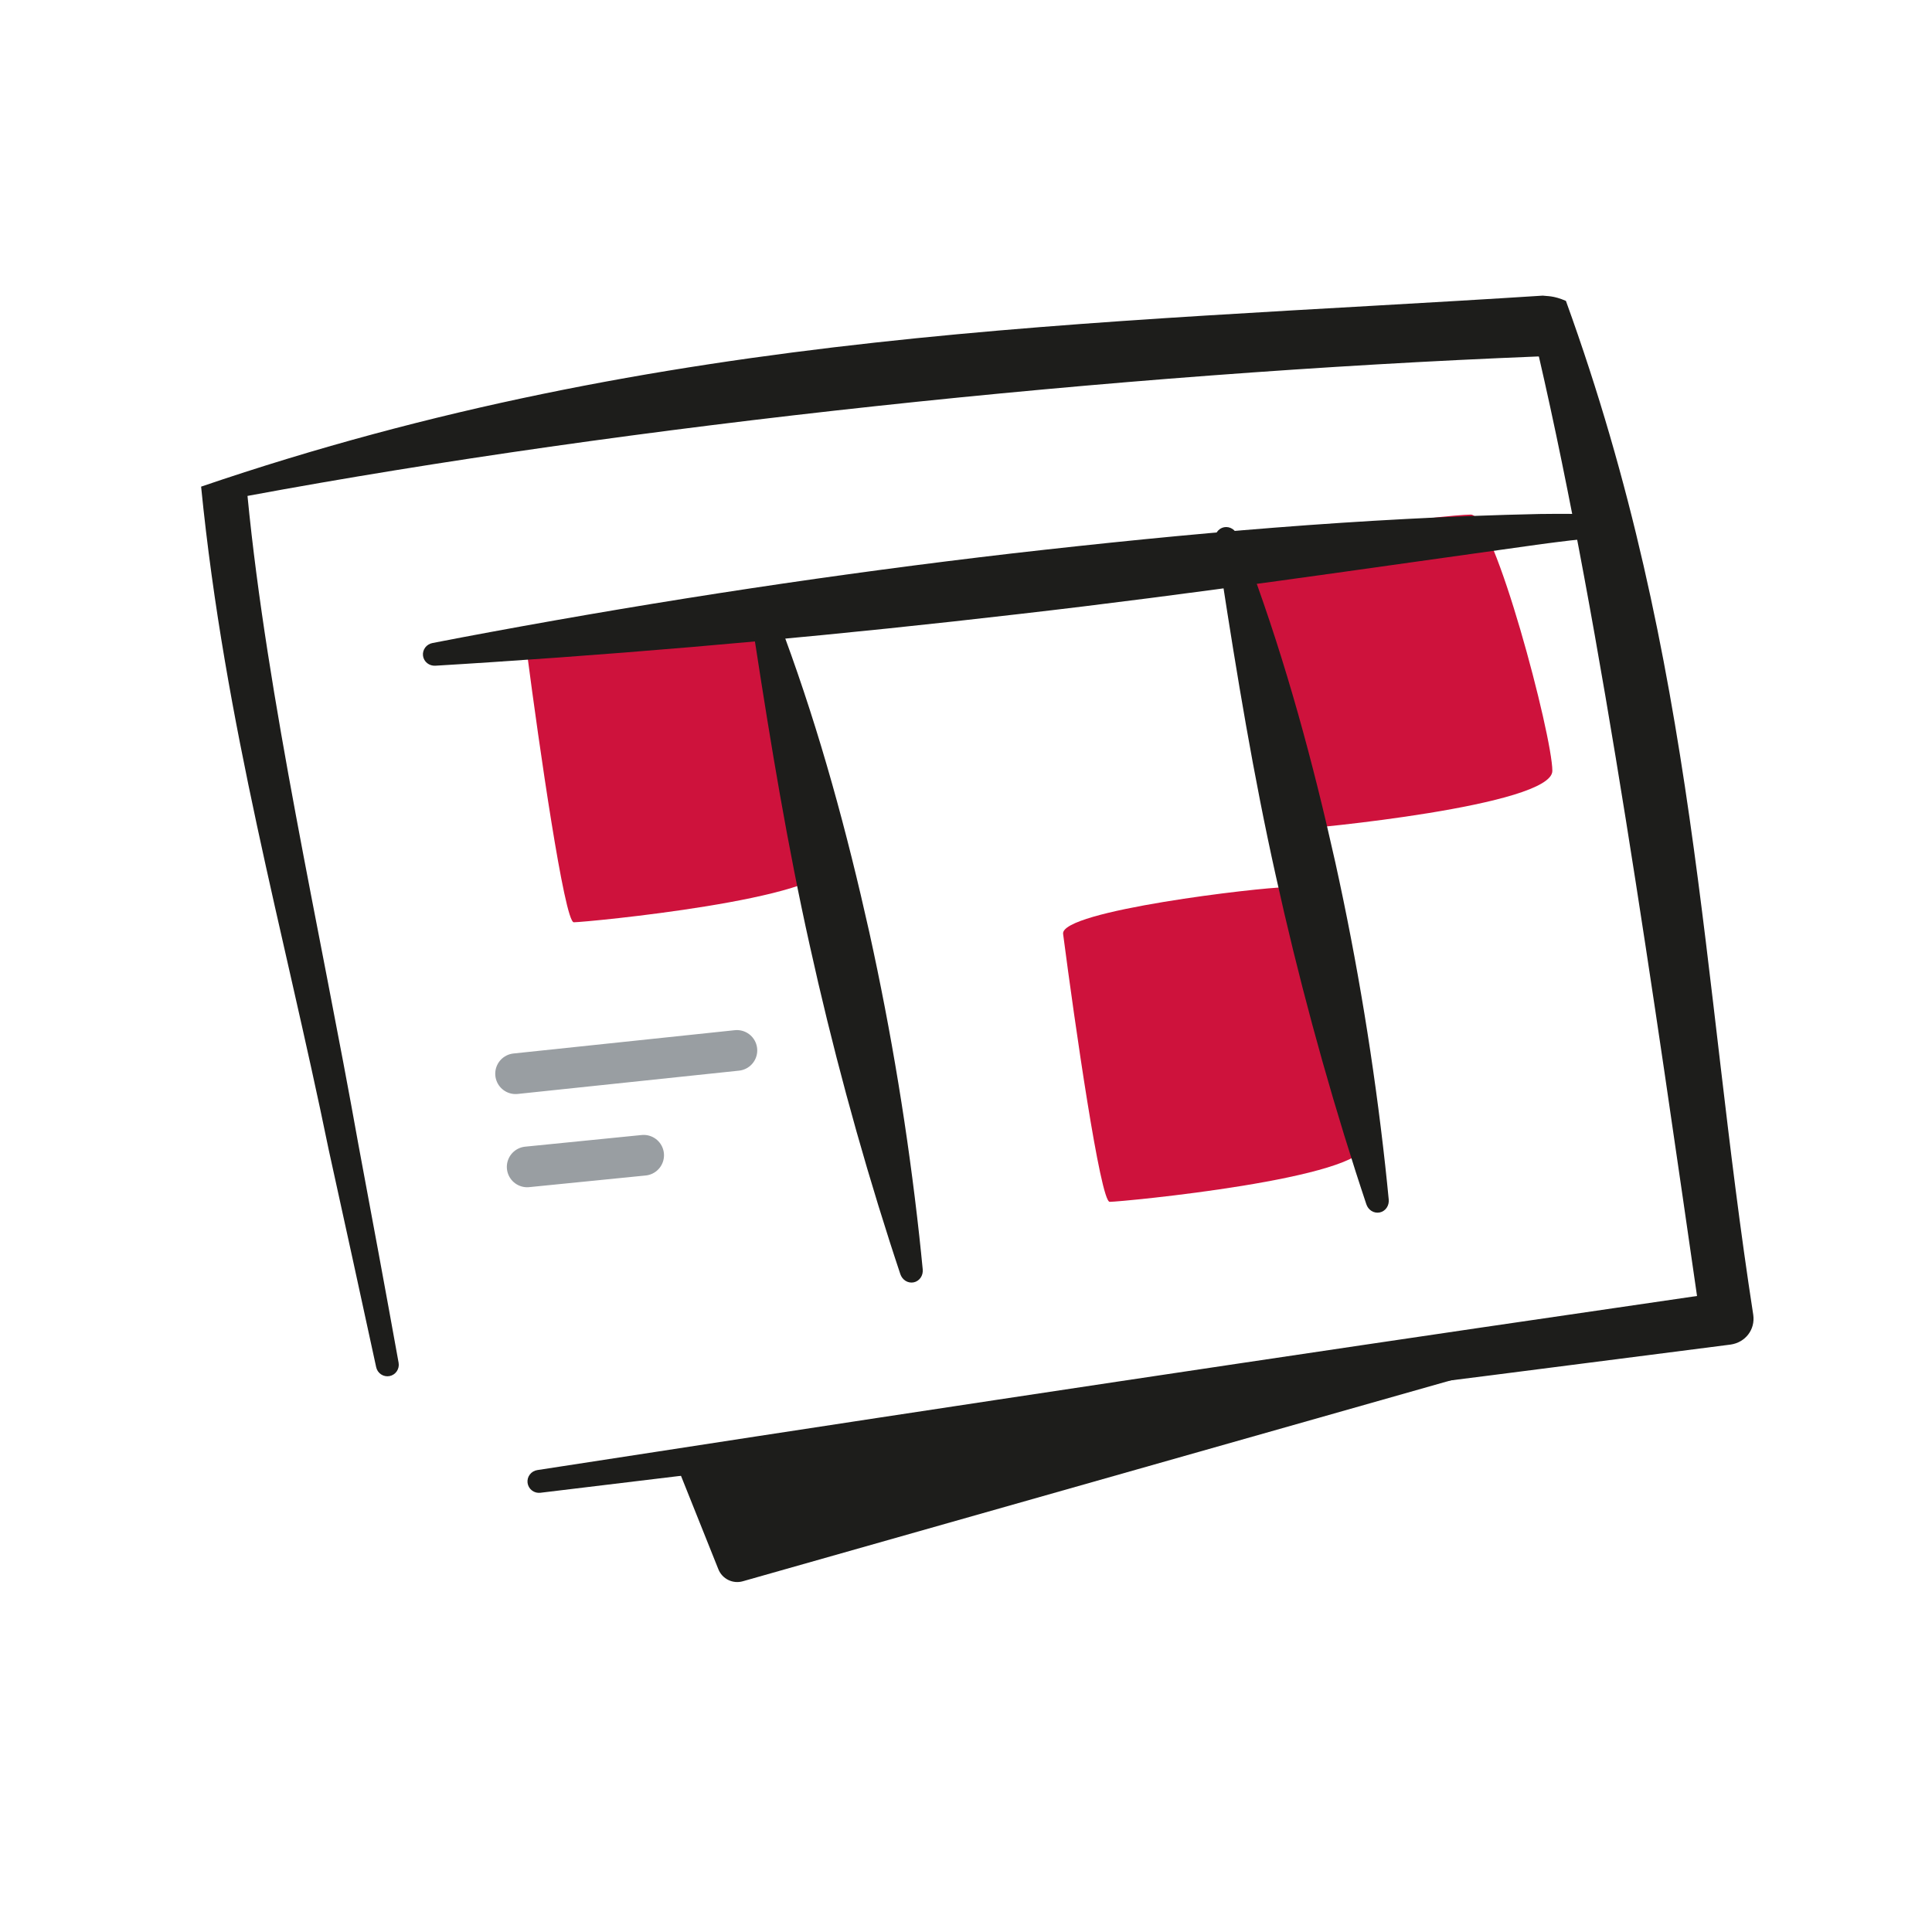
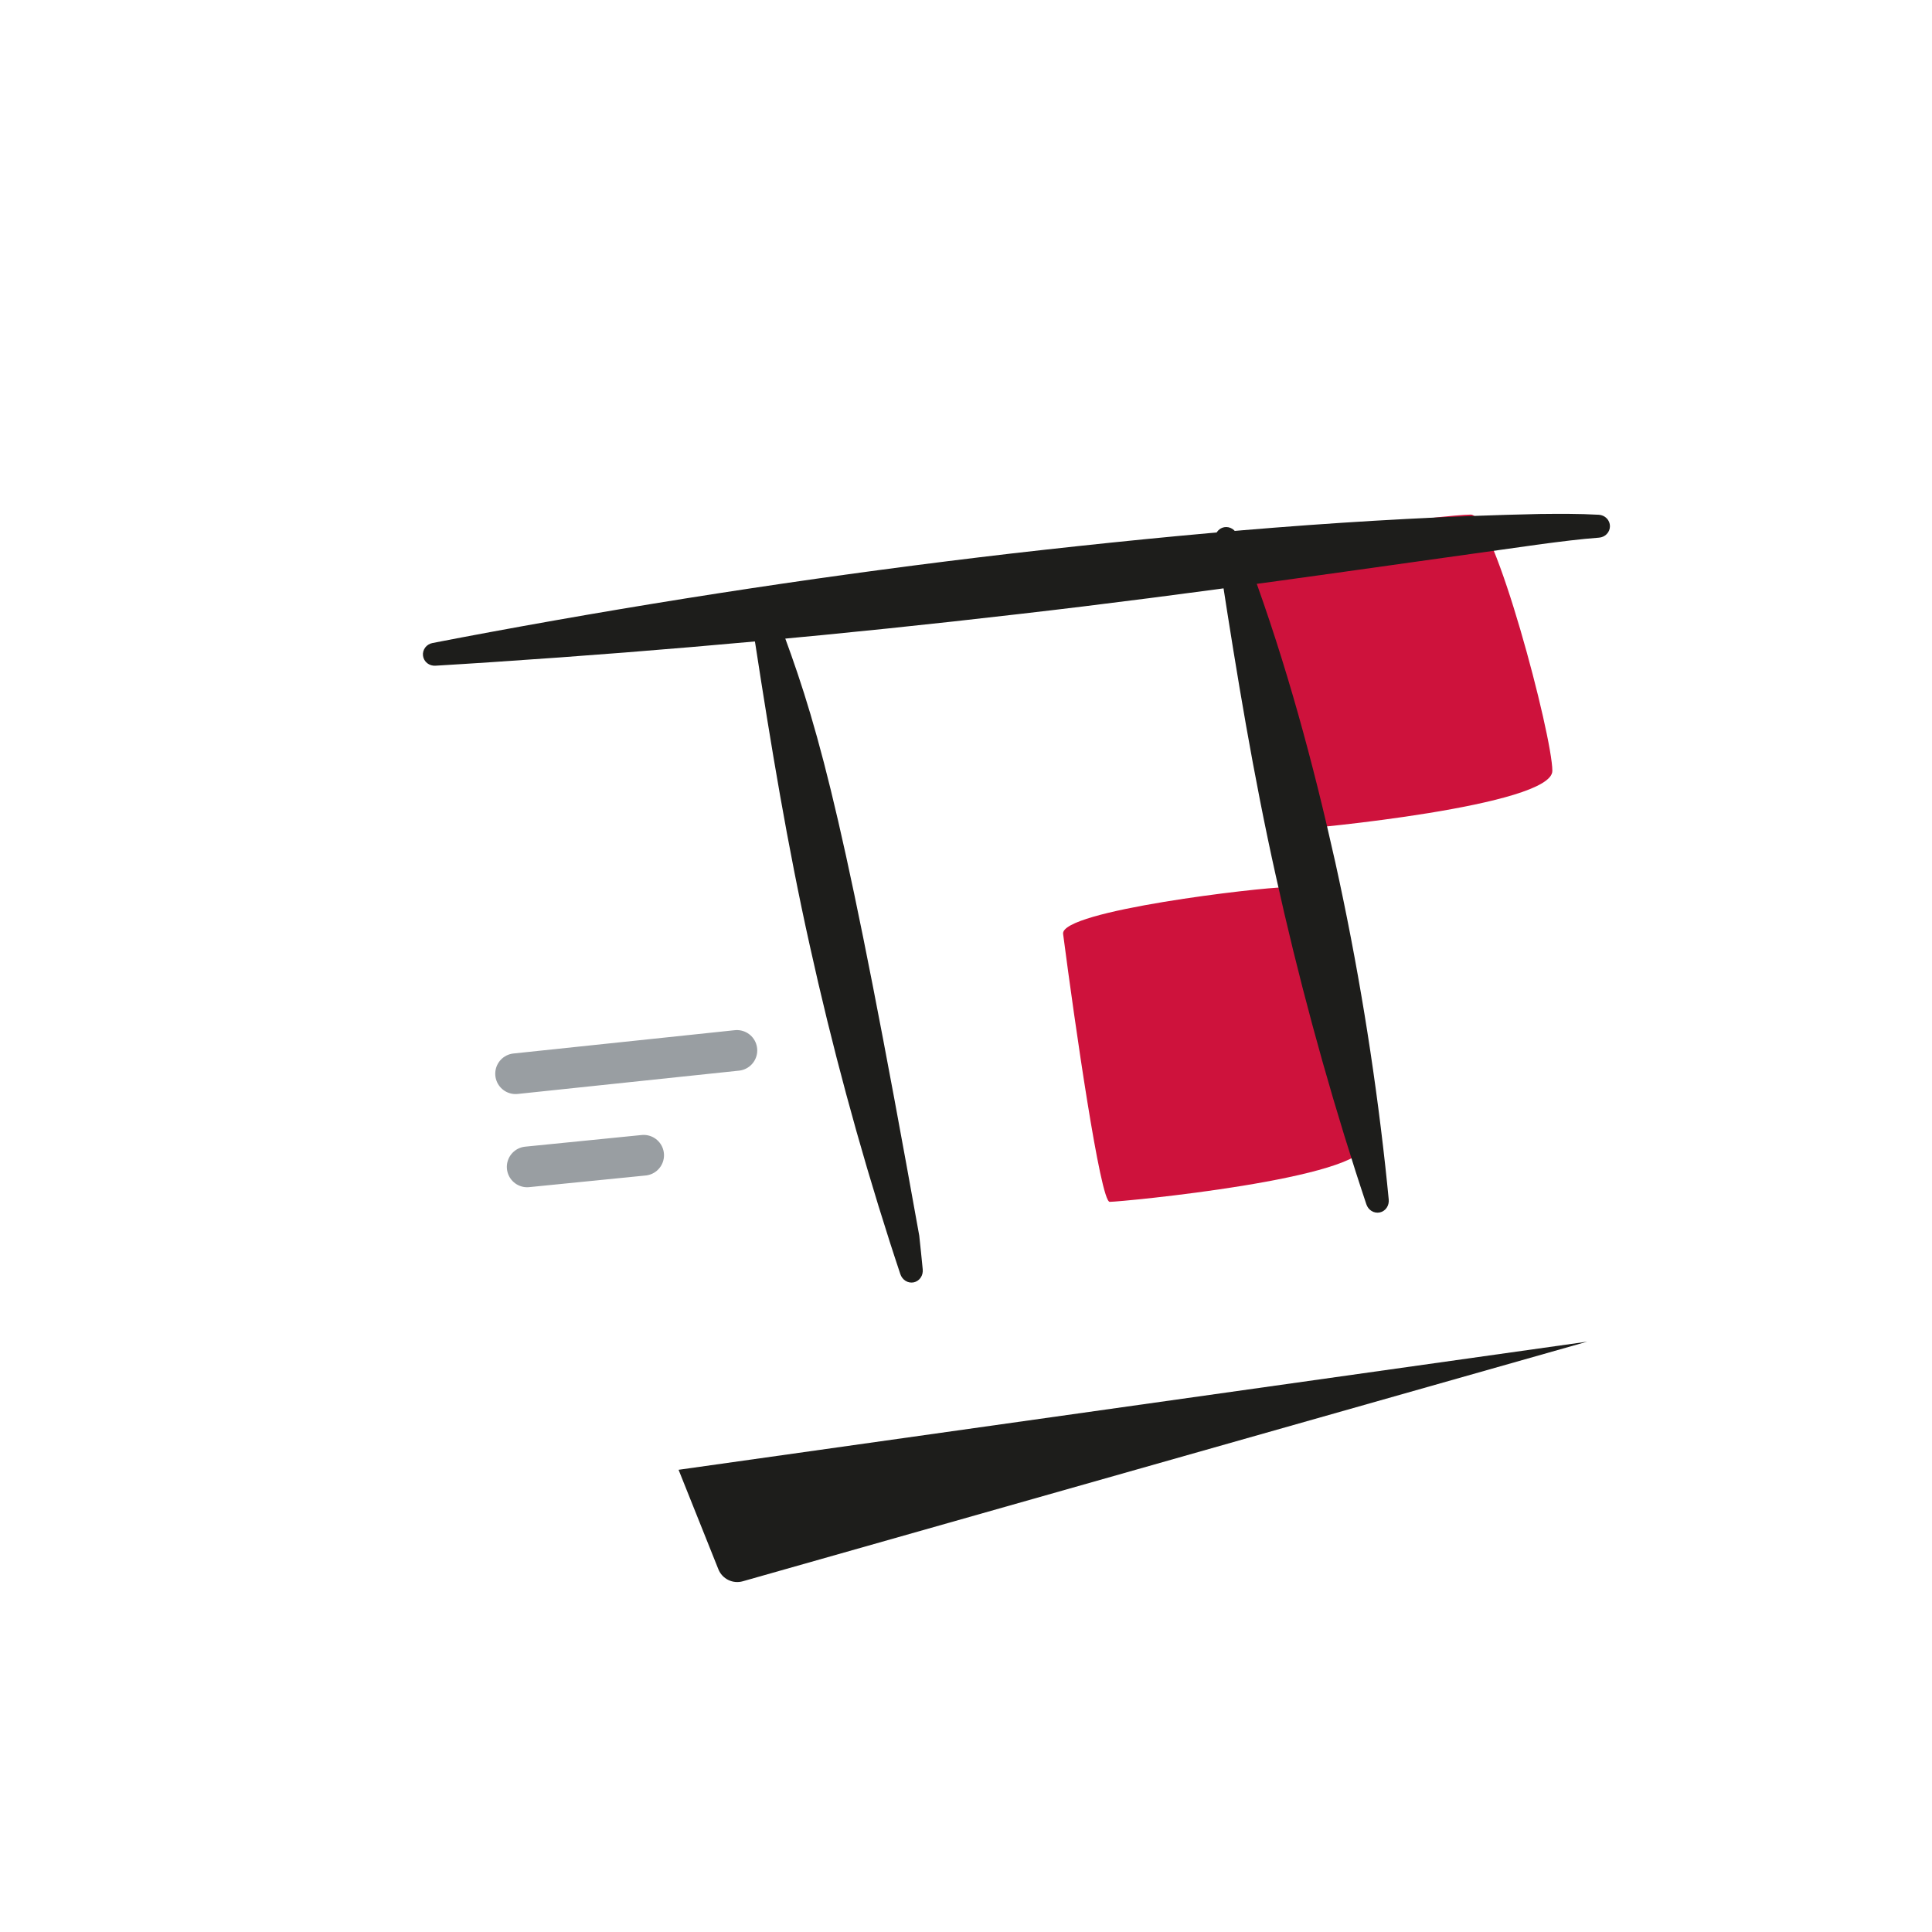
<svg xmlns="http://www.w3.org/2000/svg" width="95" height="95" viewBox="0 0 95 95" fill="none">
-   <path d="M28.215 45.35C27.757 45.35 26.496 36.567 25.924 32.176C25.772 31.03 35.661 29.885 36.807 29.885C37.952 29.885 40.816 40.768 40.816 42.486C40.816 44.205 28.788 45.35 28.215 45.35Z" fill="#CE123C" />
  <path d="M54.566 59.097C54.108 59.097 52.848 50.315 52.275 45.923C52.123 44.777 62.013 43.632 63.158 43.632C64.304 43.632 67.168 54.515 67.168 56.233C67.168 57.952 55.139 59.097 54.566 59.097Z" fill="#CE123C" />
  <path d="M63.73 40.768C63.272 40.768 62.012 31.985 61.439 27.594C61.287 26.448 71.177 25.303 72.322 25.303C73.468 25.303 76.332 36.186 76.332 37.904C76.332 39.623 64.303 40.768 63.73 40.768Z" fill="#CE123C" />
  <path d="M21.269 31.618C21.127 31.645 20.997 31.723 20.909 31.839C20.821 31.956 20.782 32.101 20.8 32.244C20.818 32.387 20.892 32.518 21.006 32.609C21.121 32.7 21.266 32.743 21.41 32.734C22.343 32.679 23.326 32.615 24.282 32.552C32.929 31.98 41.536 31.19 50.121 30.192C58.708 29.21 67.251 27.939 75.812 26.752C76.752 26.63 77.707 26.505 78.62 26.438C78.764 26.428 78.903 26.368 79.005 26.263C79.107 26.159 79.164 26.019 79.164 25.875C79.164 25.731 79.107 25.591 79.005 25.487C78.903 25.382 78.764 25.322 78.62 25.312C77.635 25.256 76.67 25.264 75.706 25.274C66.982 25.459 58.377 26.229 49.775 27.212C41.179 28.212 32.624 29.505 24.098 31.082C23.155 31.257 22.187 31.439 21.269 31.618Z" fill="#1D1D1B" />
-   <path d="M44.271 62.651C44.316 62.785 44.404 62.905 44.526 62.981C44.648 63.057 44.793 63.084 44.931 63.055C45.069 63.026 45.191 62.943 45.272 62.823C45.353 62.704 45.385 62.559 45.372 62.418C45.323 61.888 45.257 61.289 45.201 60.758C44.647 55.729 43.831 50.755 42.746 45.842C41.648 40.924 40.338 36.078 38.573 31.286C38.362 30.732 38.177 30.242 37.897 29.676C37.83 29.551 37.723 29.448 37.589 29.394C37.456 29.34 37.309 29.338 37.178 29.391C37.046 29.443 36.941 29.546 36.881 29.677C36.822 29.808 36.815 29.957 36.853 30.094C36.963 30.562 37.048 31.113 37.142 31.671C37.906 36.63 38.723 41.586 39.817 46.489C40.899 51.392 42.209 56.253 43.752 61.066C43.918 61.574 44.101 62.148 44.271 62.651Z" fill="#1D1D1B" />
+   <path d="M44.271 62.651C44.316 62.785 44.404 62.905 44.526 62.981C44.648 63.057 44.793 63.084 44.931 63.055C45.069 63.026 45.191 62.943 45.272 62.823C45.353 62.704 45.385 62.559 45.372 62.418C45.323 61.888 45.257 61.289 45.201 60.758C41.648 40.924 40.338 36.078 38.573 31.286C38.362 30.732 38.177 30.242 37.897 29.676C37.83 29.551 37.723 29.448 37.589 29.394C37.456 29.34 37.309 29.338 37.178 29.391C37.046 29.443 36.941 29.546 36.881 29.677C36.822 29.808 36.815 29.957 36.853 30.094C36.963 30.562 37.048 31.113 37.142 31.671C37.906 36.63 38.723 41.586 39.817 46.489C40.899 51.392 42.209 56.253 43.752 61.066C43.918 61.574 44.101 62.148 44.271 62.651Z" fill="#1D1D1B" />
  <path d="M67.185 59.214C67.23 59.349 67.318 59.469 67.44 59.545C67.562 59.621 67.707 59.647 67.846 59.618C67.984 59.589 68.105 59.506 68.186 59.387C68.267 59.268 68.299 59.123 68.286 58.981C68.237 58.451 68.171 57.853 68.115 57.321C67.561 52.293 66.745 47.318 65.66 42.406C64.563 37.487 63.252 32.642 61.487 27.85C61.276 27.296 61.091 26.805 60.811 26.239C60.744 26.114 60.637 26.012 60.503 25.957C60.37 25.903 60.222 25.902 60.092 25.954C59.961 26.007 59.855 26.11 59.795 26.241C59.736 26.372 59.729 26.52 59.767 26.657C59.877 27.125 59.962 27.676 60.056 28.234C60.82 33.194 61.637 38.149 62.731 43.053C63.813 47.955 65.123 52.816 66.666 57.63C66.832 58.137 67.015 58.711 67.185 59.214Z" fill="#1D1D1B" />
  <path d="M35.324 77.164L33.367 72.272L78.046 65.972L36.525 77.754C36.033 77.894 35.514 77.639 35.324 77.164Z" fill="#1D1D1B" />
-   <path d="M18.497 67.226C18.528 67.371 18.614 67.498 18.737 67.58C18.861 67.662 19.011 67.693 19.157 67.664C19.302 67.635 19.43 67.55 19.512 67.427C19.595 67.304 19.626 67.153 19.6 67.008C18.956 63.432 18.29 59.845 17.621 56.268C15.726 45.642 13.137 34.344 12.17 24.385C30.911 20.91 54.731 18.365 75.627 17.528C75.709 17.535 75.741 17.537 75.826 17.549C75.877 17.552 75.884 17.582 75.658 17.479C78.769 30.925 81.326 49.087 83.63 64.997L84.744 63.536C68.89 65.84 53.045 68.203 37.209 70.627C33.612 71.177 30.015 71.731 26.419 72.287C26.272 72.31 26.14 72.388 26.051 72.507C25.961 72.625 25.922 72.774 25.942 72.921C25.963 73.067 26.04 73.2 26.158 73.29C26.276 73.38 26.425 73.42 26.572 73.402C30.185 72.969 33.798 72.533 37.41 72.094C53.314 70.161 69.21 68.168 85.098 66.115C85.823 66.01 86.313 65.38 86.211 64.655C83.63 47.991 83.499 32.731 76.999 14.796C76.379 14.524 76.056 14.569 75.859 14.537C53.341 15.986 32.774 16.119 9.889 23.929C11.057 35.666 13.95 45.735 16.169 56.563C16.949 60.117 17.731 63.678 18.497 67.226Z" fill="#1D1D1B" />
  <path d="M25.352 52.797L36.235 51.651" stroke="#999EA2" stroke-width="2" stroke-linecap="round" />
  <path d="M25.922 57.379L31.65 56.806" stroke="#999EA2" stroke-width="2" stroke-linecap="round" />
</svg>